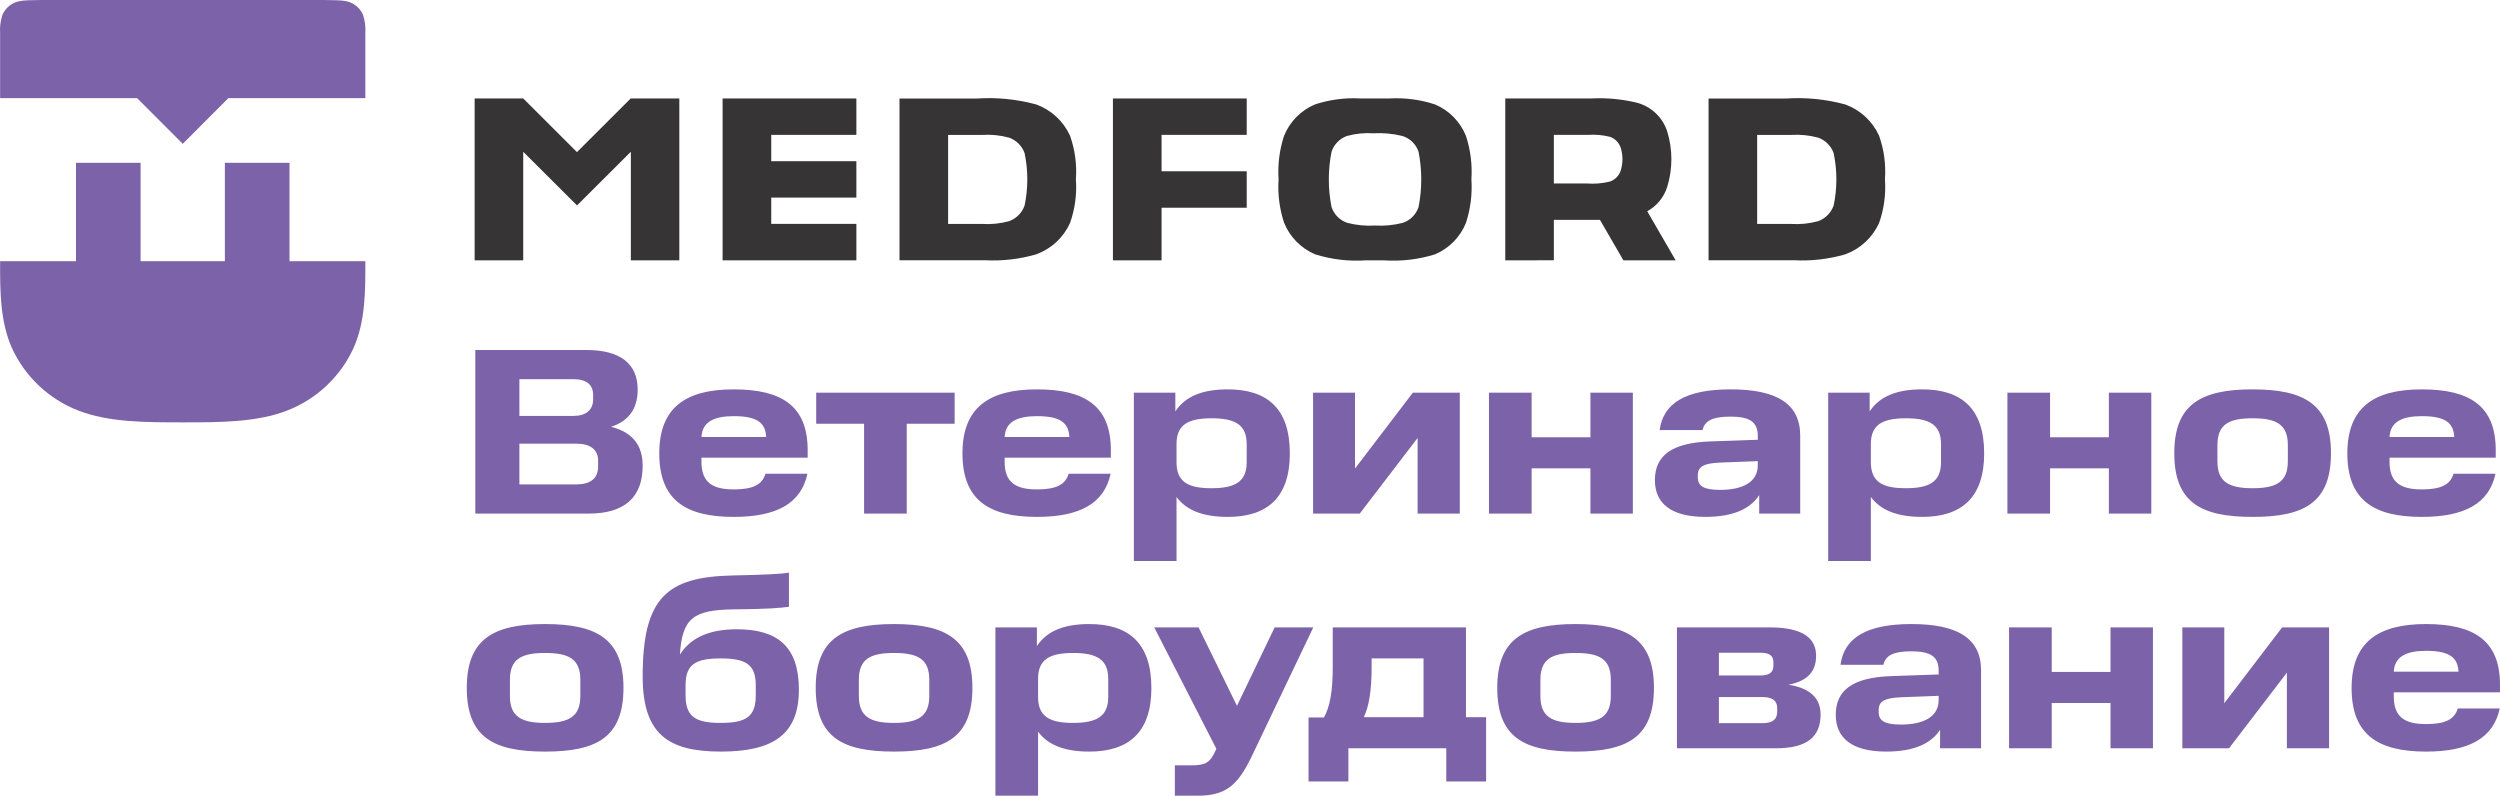
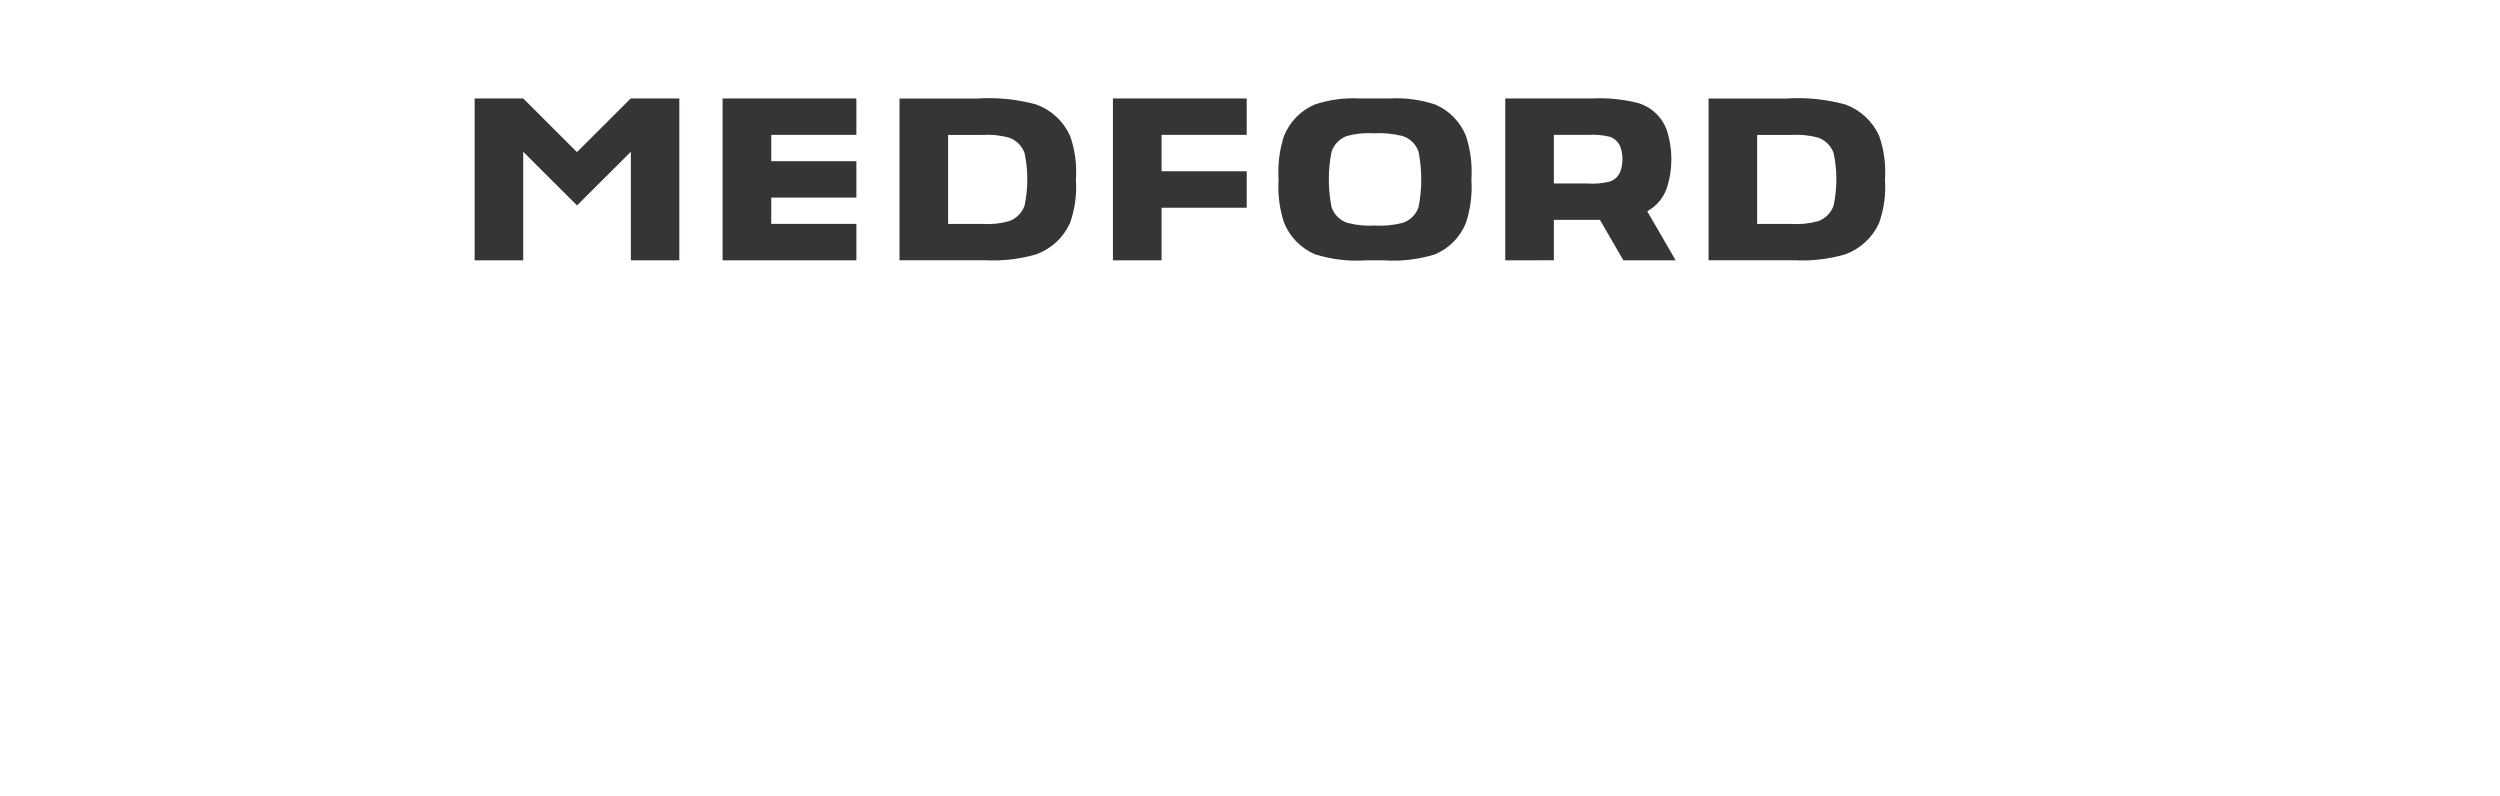
<svg xmlns="http://www.w3.org/2000/svg" xml:space="preserve" width="171.461mm" height="54.571mm" version="1.1" style="shape-rendering:geometricPrecision; text-rendering:geometricPrecision; image-rendering:optimizeQuality; fill-rule:evenodd; clip-rule:evenodd" viewBox="0 0 17246.57 5489.09">
  <defs>
    <style type="text/css">
   
    .fil1 {fill:#373435}
    .fil0 {fill:#7C62A8}
    .fil2 {fill:#7C62A8;fill-rule:nonzero}
   
  </style>
  </defs>
  <g id="Layer_x0020_1">
-     <path class="fil0" d="M392.92 0l1735.34 0c193.92,0 244.82,0 286.34,16.08 19.93,7.67 38.12,19.26 53.52,34.07 15.39,14.81 27.68,32.54 36.14,52.17 13.58,40.41 19.04,83.12 16.07,125.66l0 448.87 -944.85 0 -314.8 315.27 -315.05 -315.27 -944.85 0 0 -448.87c-2.97,-42.54 2.48,-85.26 16.06,-125.66 8.47,-19.64 20.76,-37.38 36.17,-52.17 15.4,-14.82 33.61,-26.39 53.54,-34.07 41.48,-16.08 92.43,-16.08 286.35,-16.08zm1158.34 1801.97l-581.39 0 0 -678.86 -445.72 0 0 678.86 -523.36 0c-0.37,206.72 -0.75,413.35 81.26,598.66 90.54,197.57 254.29,352.16 456.64,431.04 210.16,82 466.01,82.05 721.9,82.1 255.88,0.04 511.66,0 721.84,-82.1 202.4,-78.83 366.19,-233.42 456.69,-431.04 82.01,-185.5 81.69,-391.93 81.25,-598.66l-523.17 0 0 -678.86 -445.95 0 0 678.86z" />
    <path class="fil1" d="M6205.36 1795.85l0 -1115.99 531.73 0c138.26,-9.46 277.11,4.25 410.85,40.56 51.35,18.58 98.47,47.21 138.58,84.2 40.12,37.01 72.43,81.64 95.02,131.27 34.3,96.56 48.13,199.18 40.64,301.35 7.49,102.25 -6.34,204.93 -40.64,301.57 -22.58,49.7 -54.88,94.38 -95,131.46 -40.1,37.07 -87.24,65.76 -138.6,84.41 -115.2,33.39 -235.22,47.1 -355,40.57l-587.58 0 0 0.61zm5581.41 0l0 -1115.99 531.78 0c138.23,-9.45 277.12,4.25 410.78,40.56 51.38,18.58 98.53,47.21 138.68,84.2 40.03,37.01 72.39,81.64 94.96,131.27 34.26,96.57 48.04,199.18 40.6,301.35 7.44,102.25 -6.34,204.92 -40.6,301.57 -22.57,49.7 -54.93,94.38 -94.96,131.46 -40.14,37.07 -87.3,65.76 -138.68,84.41 -115.2,33.39 -235.19,47.1 -354.96,40.57l-587.6 0 0 0.61zm-1402.47 0l0 -1116.81 598.05 0c103.81,-4.93 207.81,4.91 308.9,29.2 48.93,12.79 93.74,37.66 130.55,72.32 36.8,34.66 64.16,77.99 79.73,126.02 38.25,124.8 38.25,258.16 0,382.97 -22.68,71.49 -72.06,131.55 -137.78,167.82l195.94 338.47 -360.6 0 -161.6 -279.06 -65.51 0 -252.5 0 0 278.84 -335.18 0.21zm-1313.01 -41.78c-97.3,-41.79 -174,-120.42 -213.3,-218.61 -31.53,-96.15 -44.29,-197.46 -37.58,-298.41 -6.71,-101.3 6.06,-202.93 37.58,-299.43 19.43,-48.47 48.29,-92.61 84.89,-129.9 36.61,-37.27 80.26,-66.94 128.41,-87.3 100.14,-32.9 205.53,-46.93 310.8,-41.37l206.81 0c105.31,-5.57 210.74,8.46 310.9,41.37 48.16,20.36 91.8,50.03 128.42,87.3 36.6,37.29 65.46,81.42 84.88,129.9 31.56,96.64 44.32,198.42 37.58,299.84 6.74,101.42 -6.02,203.19 -37.58,299.84 -19.42,48.46 -48.28,92.61 -84.88,129.89 -36.61,37.27 -80.26,66.95 -128.42,87.3 -114.46,35.61 -234.57,49.64 -354.16,41.38l-120.27 0c-119.6,8.33 -239.71,-5.83 -354.07,-41.78zm-1393.66 41.78l0 -1116.81 922.98 0 0 251.36 -587.39 0 0 251.26 587.39 0 0 251.26 -587.39 0 0 362.91 -335.59 0zm-2692.75 0l0 -1116.81 922.87 0 0 251.36 -587.27 0 0 181.41 587.27 0 0 251.26 -587.27 0 0 181.5 587.27 0 0 251.27 -922.87 0zm-297.7 0l-335.18 0 0 -748.93 -371.24 370.21 -371.25 -370.21 0 748.93 -335.17 0 0 -1116.81 335.17 0 370.85 370.31 370.83 -370.31 335.19 0 0 1116.81 0.8 0zm4498.59 -748.93c-24.93,125.97 -24.93,255.59 0,381.56 8.41,25.39 22.67,48.45 41.61,67.35 18.93,18.92 42.04,33.14 67.46,41.55 62.31,16.13 126.8,22.39 191.06,18.56 64.29,3.83 128.8,-2.42 191.15,-18.56 25.41,-8.42 48.52,-22.65 67.46,-41.56 18.93,-18.9 33.19,-41.96 41.62,-67.34 24.78,-125.98 24.78,-255.58 0,-381.56 -8.58,-25.73 -23.19,-49.05 -42.63,-67.98 -19.43,-18.95 -43.12,-32.98 -69.1,-40.93 -64.97,-15.98 -131.95,-22.23 -198.78,-18.55 -61.75,-4 -123.73,2.27 -183.43,18.55 -24.86,8.9 -47.38,23.32 -65.81,42.2 -18.45,18.87 -32.34,41.67 -40.63,66.71zm-2645.12 -116.3l0 614.17 232.81 0c63.29,4.23 126.84,-2.17 188.01,-18.96 24.76,-9.05 47.21,-23.48 65.7,-42.24 18.5,-18.76 32.59,-41.4 41.25,-66.27 24.78,-118.84 24.78,-241.53 0,-360.37 -8.7,-24.71 -22.81,-47.2 -41.31,-65.76 -18.51,-18.58 -40.94,-32.79 -65.64,-41.61 -61.2,-16.63 -124.73,-22.96 -188.01,-18.76l-232.81 -0.2zm5581.3 0l0 614.17 232.97 0c63.28,4.23 126.78,-2.17 187.95,-18.96 24.79,-9.05 47.26,-23.48 65.71,-42.24 18.57,-18.76 32.58,-41.4 41.26,-66.27 24.79,-118.84 24.79,-241.53 0,-360.37 -8.68,-24.71 -22.79,-47.2 -41.26,-65.76 -18.57,-18.58 -40.92,-32.79 -65.71,-41.61 -61.17,-16.63 -124.67,-22.96 -187.95,-18.76l-232.97 -0.2zm-1402.46 0l0 335.11 226.6 0c53.87,4.14 108.06,-0.38 160.49,-13.38 18.48,-6.51 35.09,-17.43 48.37,-31.82 13.28,-14.39 22.81,-31.81 27.81,-50.73 13.2,-46.92 13.2,-96.56 0,-143.49 -4.99,-18.98 -14.58,-36.43 -27.95,-50.84 -13.35,-14.4 -30.06,-25.28 -48.63,-31.69 -49.5,-12.36 -100.66,-16.82 -151.55,-13.18l-235.13 0z" />
-     <path class="fil2" d="M3278.96 2414.61l0 1128.4 783.34 0c250.21,0 371.22,-116.11 371.22,-330.34 0,-132.46 -62.14,-228.94 -217.51,-268.19 139.01,-45.8 183.17,-145.55 183.17,-256.76 0,-181.53 -124.29,-273.1 -353.24,-273.1l-766.99 0zm847.12 804.6c0,81.77 -53.96,122.64 -150.45,122.64l-392.49 0 0 -281.28 392.49 0c98.12,0 150.45,42.52 150.45,116.11l0 42.53zm-34.34 -464.45c0,73.59 -49.06,114.48 -135.73,114.48l-372.86 0 0 -253.49 372.86 0c88.3,0 135.73,37.62 135.73,107.94l0 31.07zm969.77 116.11c152.09,0 219.14,39.25 224.05,143.92l-446.45 0c4.9,-104.67 86.66,-143.92 222.41,-143.92zm-513.5 256.76c0,318.9 178.25,438.27 513.5,438.27 294.37,0 464.44,-91.57 508.59,-297.63l-289.46 0c-22.89,75.23 -85.04,107.94 -219.14,107.94 -147.19,0 -222.41,-49.07 -222.41,-189.71l0 -29.44 732.64 0 0 -52.32c0,-307.45 -183.17,-418.65 -510.23,-418.65 -333.61,0 -513.5,127.55 -513.5,441.54zm1412.94 -204.42l0 619.8 294.37 0 0 -619.8 330.34 0 0 -214.23 -955.06 0 0 214.23 330.34 0zm1192.18 -52.33c152.09,0 219.14,39.25 224.05,143.92l-446.45 0c4.9,-104.67 86.66,-143.92 222.41,-143.92zm-513.5 256.76c0,318.9 178.25,438.27 513.5,438.27 294.37,0 464.44,-91.57 508.59,-297.63l-289.46 0c-22.89,75.23 -85.04,107.94 -219.14,107.94 -147.19,0 -222.41,-49.07 -222.41,-189.71l0 -29.44 732.64 0 0 -52.32c0,-307.45 -183.17,-418.65 -510.23,-418.65 -333.61,0 -513.5,127.55 -513.5,441.54zm1960.8 60.5c0,135.74 -80.14,179.9 -243.67,179.9 -161.9,0 -240.4,-44.16 -240.4,-179.9l0 -124.28c0,-132.46 76.86,-178.25 242.03,-178.25 161.9,0 242.04,44.15 242.04,178.25l0 124.28zm-778.44 -479.15l0 1161.11 294.37 0 0 -441.55c70.32,94.85 188.07,137.37 353.24,137.37 269.83,0 428.47,-130.82 428.47,-438.27 0,-313.99 -160.26,-441.54 -428.47,-441.54 -173.35,0 -292.73,47.42 -361.42,152.09l0 -129.19 -286.19 0zm1236.33 0l0 834.03 322.17 0 399.03 -521.68 0 521.68 291.1 0 0 -834.03 -323.8 0 -399.04 523.31 0 -523.31 -289.46 0zm1213.44 0l0 834.03 294.37 0 0 -312.35 405.57 0 0 312.35 292.73 0 0 -834.03 -292.73 0 0 307.44 -405.57 0 0 -307.44 -294.37 0zm1144.75 603.45c0,158.62 109.57,253.48 348.33,253.48 189.71,0 310.72,-55.6 371.23,-150.45l0 127.55 282.91 0 0 -536.94c0,-220.23 -160.26,-319.98 -480.79,-319.98 -310.72,0 -464.45,96.48 -488.97,281.01l295.99 0c14.73,-65.42 70.32,-92.94 192.97,-92.94 125.92,0 188.07,32.43 188.07,131.92l0 27.79 -330.34 11.46c-266.56,9.81 -379.4,100.02 -379.4,267.11zm296 -19.62l0 -14.72c0,-60.78 44.15,-82.05 153.72,-86.95l260.03 -9.82 0 29.44c0,116.38 -106.3,168.71 -260.03,168.71 -109.57,0 -153.72,-24.53 -153.72,-86.68zm1677.88 -104.67c0,135.74 -80.14,179.9 -243.67,179.9 -161.9,0 -240.4,-44.16 -240.4,-179.9l0 -124.28c0,-132.46 76.86,-178.25 242.03,-178.25 161.9,0 242.04,44.15 242.04,178.25l0 124.28zm-778.44 -479.15l0 1161.11 294.37 0 0 -441.55c70.32,94.85 188.07,137.37 353.24,137.37 269.83,0 428.47,-130.82 428.47,-438.27 0,-313.99 -160.26,-441.54 -428.47,-441.54 -173.35,0 -292.73,47.42 -361.42,152.09l0 -129.19 -286.19 0zm1236.33 0l0 834.03 294.37 0 0 -312.35 405.57 0 0 312.35 292.73 0 0 -834.03 -292.73 0 0 307.44 -405.57 0 0 -307.44 -294.37 0zm1934.63 474.25c0,142.27 -80.14,184.8 -243.67,184.8 -161.9,0 -242.03,-42.53 -242.03,-184.8l0 -112.84c0,-143.92 80.13,-184.8 242.03,-184.8 163.53,0 243.67,40.88 243.67,184.8l0 112.84zm-783.34 -57.24c0,341.79 184.8,439.91 539.67,439.91 356.51,0 541.3,-98.12 541.3,-439.91 0,-336.88 -184.8,-439.9 -541.3,-439.9 -354.88,0 -539.67,103.02 -539.67,439.9zm1707.32 -255.12c152.09,0 219.14,39.25 224.05,143.92l-446.45 0c4.9,-104.67 86.66,-143.92 222.41,-143.92zm-513.5 256.76c0,318.9 178.25,438.27 513.5,438.27 294.37,0 464.44,-91.57 508.59,-297.63l-289.46 0c-22.89,75.23 -85.04,107.94 -219.14,107.94 -147.19,0 -222.41,-49.07 -222.41,-189.71l0 -29.44 732.64 0 0 -52.32c0,-307.45 -183.17,-418.65 -510.23,-418.65 -333.61,0 -513.5,127.55 -513.5,441.54zm-12189.96 1674.62c0,142.27 -80.14,184.8 -243.67,184.8 -161.9,0 -242.03,-42.53 -242.03,-184.8l0 -112.84c0,-143.92 80.13,-184.8 242.03,-184.8 163.53,0 243.67,40.88 243.67,184.8l0 112.84zm-783.34 -57.24c0,341.79 184.8,439.91 539.67,439.91 356.51,0 541.3,-98.12 541.3,-439.91 0,-336.88 -184.8,-439.9 -541.3,-439.9 -354.88,0 -539.67,103.02 -539.67,439.9zm1213.44 -78.5c0,402.3 179.89,518.41 539.66,518.41 359.78,0 538.04,-117.75 538.04,-426.83 0,-300.9 -150.46,-417.02 -428.47,-417.02 -192.97,0 -320.53,60.51 -392.49,174.99 16.36,-251.85 91.58,-309.08 374.5,-312.36 224.05,-1.63 323.8,-9.81 377.77,-17.98l0 -235.49c-55.6,9.81 -158.63,14.72 -387.59,19.62 -454.63,9.81 -621.43,152.09 -621.43,696.66zm780.07 130.83c0,147.18 -67.05,189.71 -242.03,189.71 -173.35,0 -242.04,-42.53 -242.04,-189.71l0 -70.32c0,-143.91 68.69,-184.8 242.04,-184.8 174.98,0 242.03,42.52 242.03,184.8l0 70.32zm1197.09 4.91c0,142.27 -80.14,184.8 -243.67,184.8 -161.9,0 -242.03,-42.53 -242.03,-184.8l0 -112.84c0,-143.92 80.13,-184.8 242.03,-184.8 163.53,0 243.67,40.88 243.67,184.8l0 112.84zm-783.34 -57.24c0,341.79 184.8,439.91 539.67,439.91 356.51,0 541.3,-98.12 541.3,-439.91 0,-336.88 -184.8,-439.9 -541.3,-439.9 -354.88,0 -539.67,103.02 -539.67,439.9zm2018.04 62.14c0,135.74 -80.14,179.9 -243.67,179.9 -161.9,0 -240.4,-44.16 -240.4,-179.9l0 -124.28c0,-132.46 76.86,-178.25 242.03,-178.25 161.9,0 242.04,44.15 242.04,178.25l0 124.28zm-778.44 -479.15l0 1161.11 294.37 0 0 -441.55c70.32,94.85 188.07,137.37 353.24,137.37 269.83,0 428.47,-130.82 428.47,-438.27 0,-313.99 -160.26,-441.54 -428.47,-441.54 -173.35,0 -292.73,47.42 -361.42,152.09l0 -129.19 -286.19 0zm1237.97 951.78l0 209.33 155.36 0c191.33,0 273.11,-65.42 369.59,-260.03l430.1 -901.08 -266.56 0 -260.02 541.3 -264.93 -541.3 -305.81 0 428.47 837.3 -4.91 11.45c-39.25,86.68 -70.32,103.03 -170.08,103.03l-111.2 0zm922.34 111.21l274.74 0 0 -228.95 675.4 0 0 228.95 274.74 0 0 -443.18 -139 0 0 -619.8 -919.08 0 0 278.01c0,161.89 -19.62,271.47 -60.51,343.42l-106.29 0 0 441.55zm793.14 -848.76l0 405.57 -412.11 0c34.35,-70.32 53.97,-179.9 53.97,-341.79l0 -63.78 358.14 0zm1291.94 260.03c0,142.27 -80.14,184.8 -243.67,184.8 -161.9,0 -242.03,-42.53 -242.03,-184.8l0 -112.84c0,-143.92 80.13,-184.8 242.03,-184.8 163.53,0 243.67,40.88 243.67,184.8l0 112.84zm-783.34 -57.24c0,341.79 184.8,439.91 539.67,439.91 356.51,0 541.3,-98.12 541.3,-439.91 0,-336.88 -184.8,-439.9 -541.3,-439.9 -354.88,0 -539.67,103.02 -539.67,439.9zm1239.6 -417.01l0 834.03 683.58 0c214.23,0 307.44,-78.5 307.44,-233.85 0,-99.76 -58.87,-179.89 -222.41,-204.42 148.82,-27.8 191.33,-107.94 191.33,-199.51 0,-119.39 -86.68,-196.24 -322.16,-196.24l-637.8 0zm691.76 580.55c0,55.59 -32.71,80.13 -101.39,80.13l-300.91 0 0 -179.89 300.91 0c68.68,0 101.39,26.16 101.39,75.23l0 24.53zm-26.17 -318.9c0,42.52 -19.62,70.32 -89.94,70.32l-286.19 0 0 -156.99 286.19 0c68.69,0 89.94,24.53 89.94,67.05l0 19.62zm430.11 341.79c0,158.62 109.57,253.48 348.33,253.48 189.71,0 310.72,-55.6 371.23,-150.45l0 127.55 282.91 0 0 -536.94c0,-220.23 -160.26,-319.98 -480.79,-319.98 -310.72,0 -464.45,96.48 -488.97,281.01l295.99 0c14.73,-65.42 70.32,-92.94 192.97,-92.94 125.92,0 188.07,32.43 188.07,131.92l0 27.79 -330.34 11.46c-266.56,9.81 -379.4,100.02 -379.4,267.11zm296 -19.62l0 -14.72c0,-60.78 44.15,-82.05 153.72,-86.95l260.03 -9.82 0 29.44c0,116.38 -106.3,168.71 -260.03,168.71 -109.57,0 -153.72,-24.53 -153.72,-86.68zm899.44 -583.82l0 834.03 294.37 0 0 -312.35 405.57 0 0 312.35 292.73 0 0 -834.03 -292.73 0 0 307.44 -405.57 0 0 -307.44 -294.37 0zm1195.45 0l0 834.03 322.17 0 399.03 -521.68 0 521.68 291.1 0 0 -834.03 -323.8 0 -399.04 523.31 0 -523.31 -289.46 0zm1681.16 161.89c152.09,0 219.14,39.25 224.05,143.92l-446.45 0c4.9,-104.67 86.66,-143.92 222.41,-143.92zm-513.5 256.76c0,318.9 178.25,438.27 513.5,438.27 294.37,0 464.44,-91.57 508.59,-297.63l-289.46 0c-22.89,75.23 -85.04,107.94 -219.14,107.94 -147.19,0 -222.41,-49.07 -222.41,-189.71l0 -29.44 732.64 0 0 -52.32c0,-307.45 -183.17,-418.65 -510.23,-418.65 -333.61,0 -513.5,127.55 -513.5,441.54z" />
  </g>
</svg>